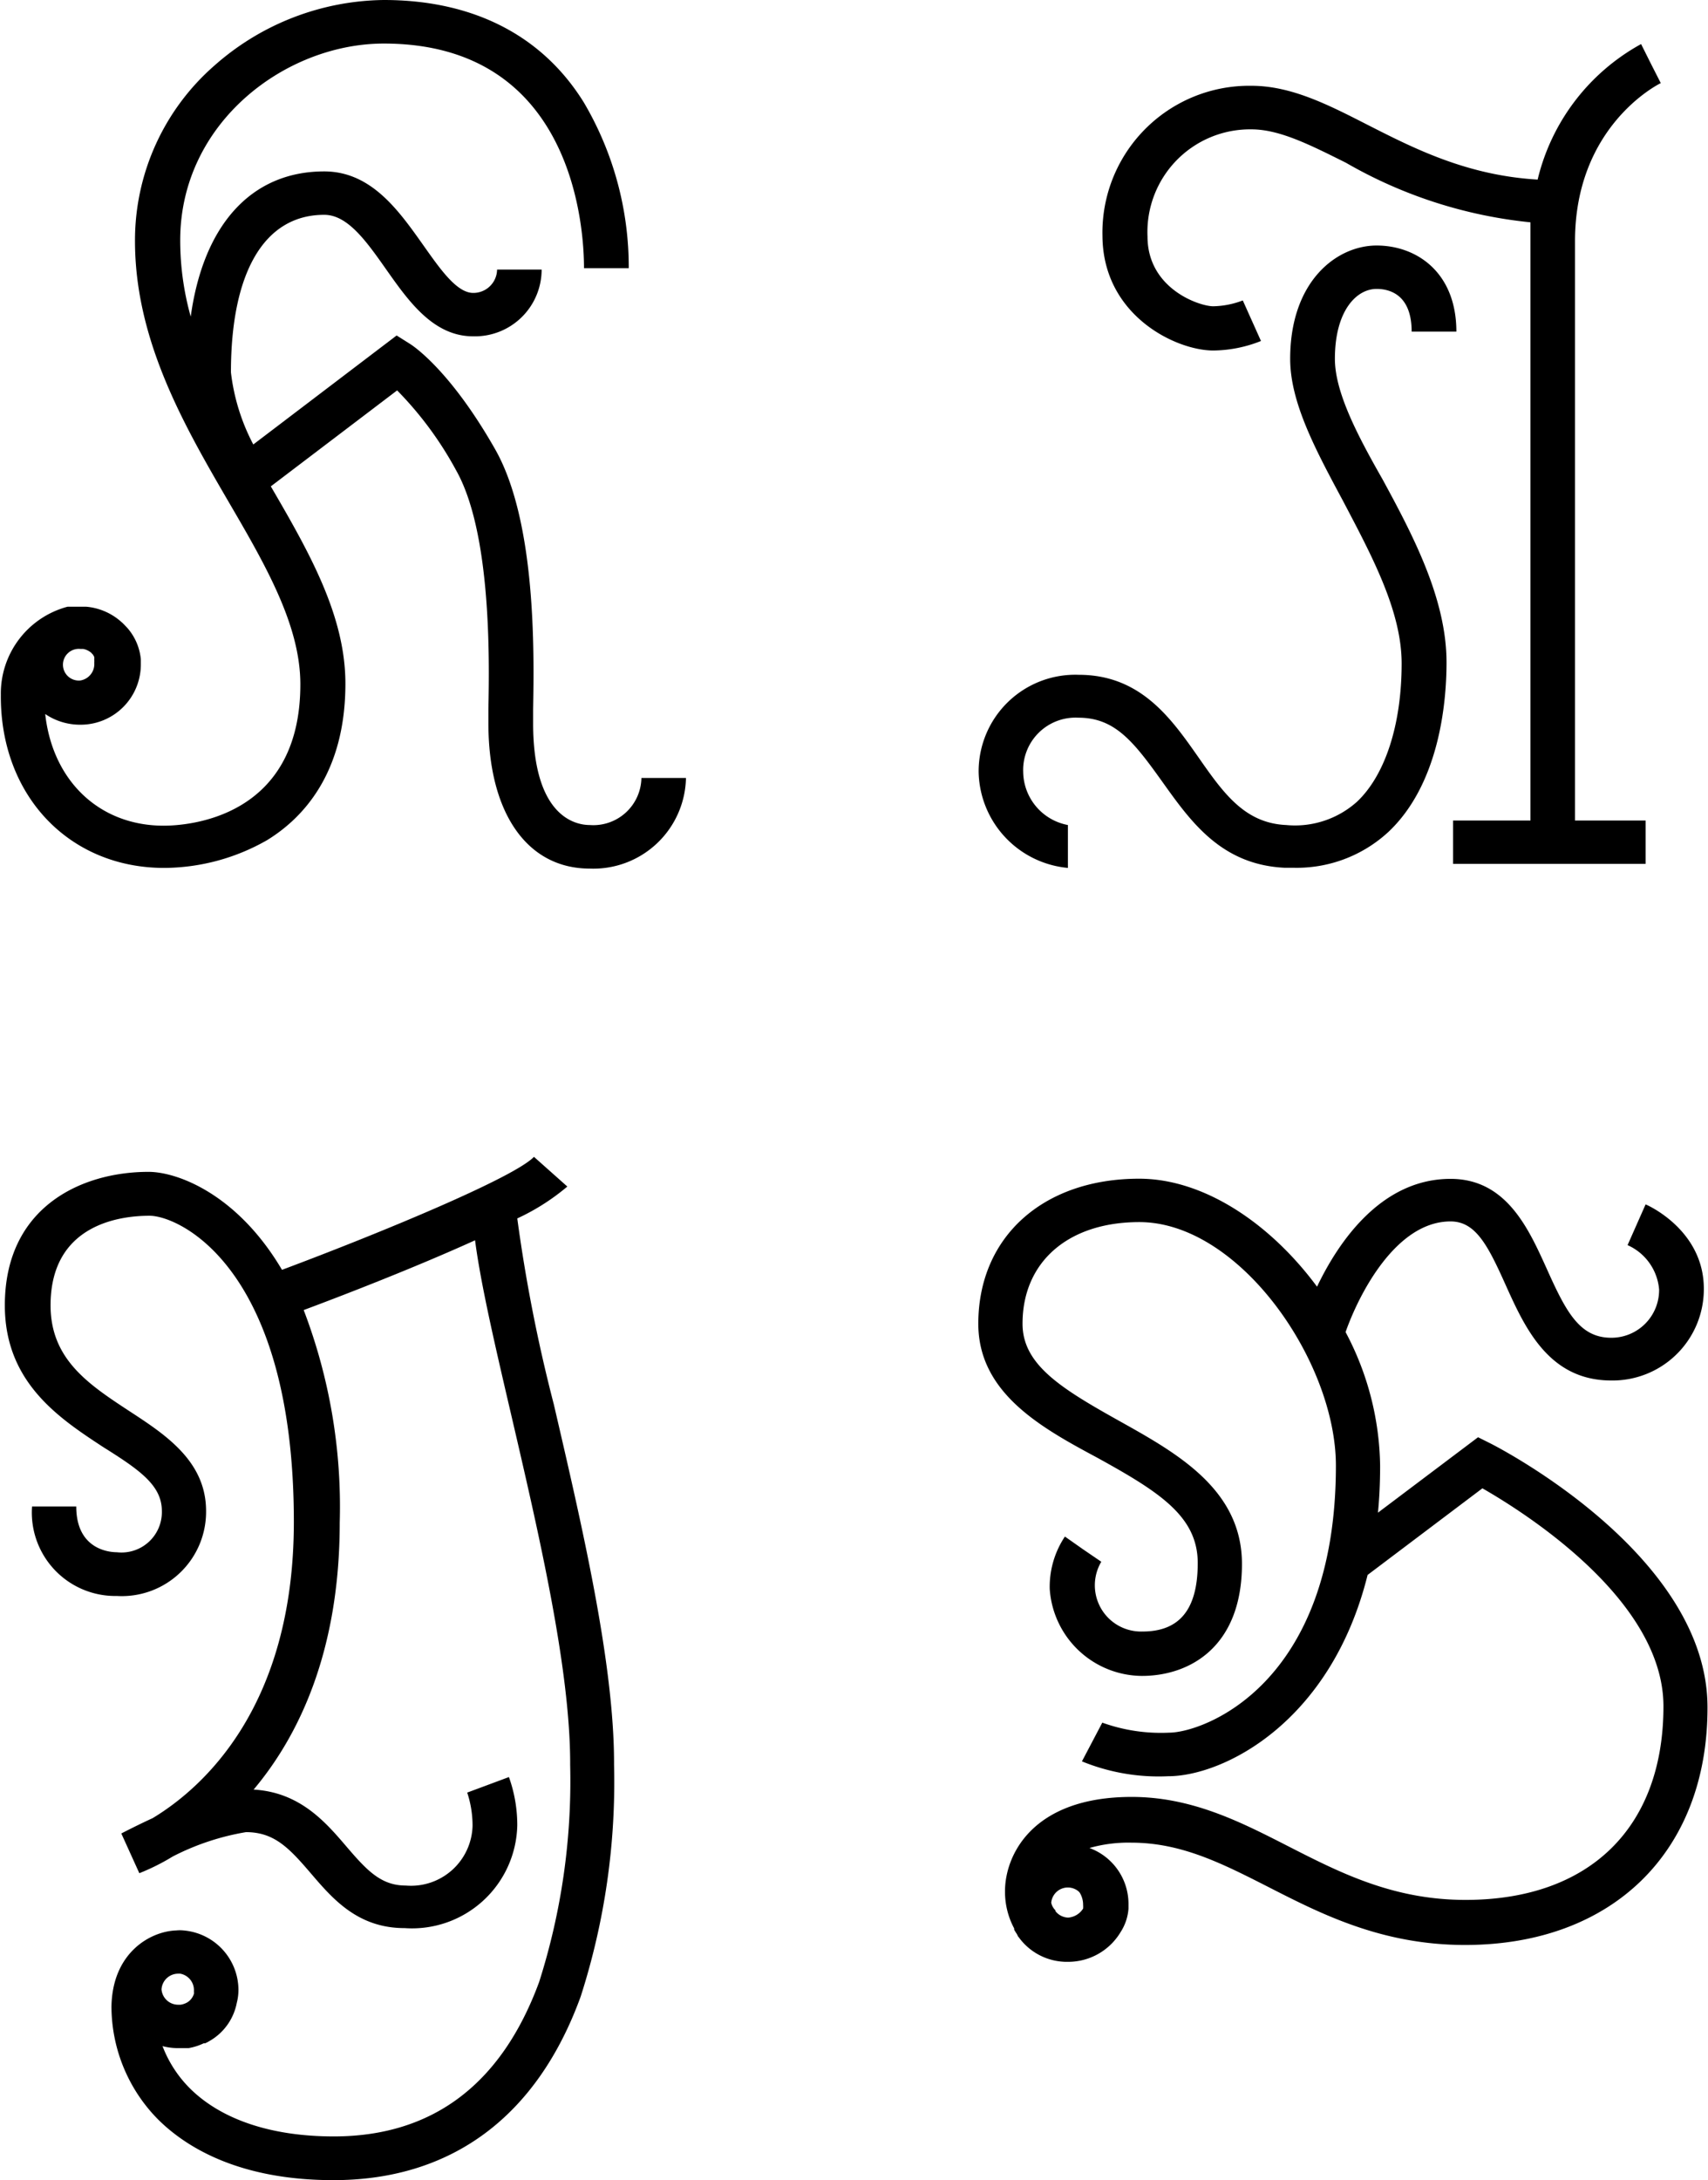
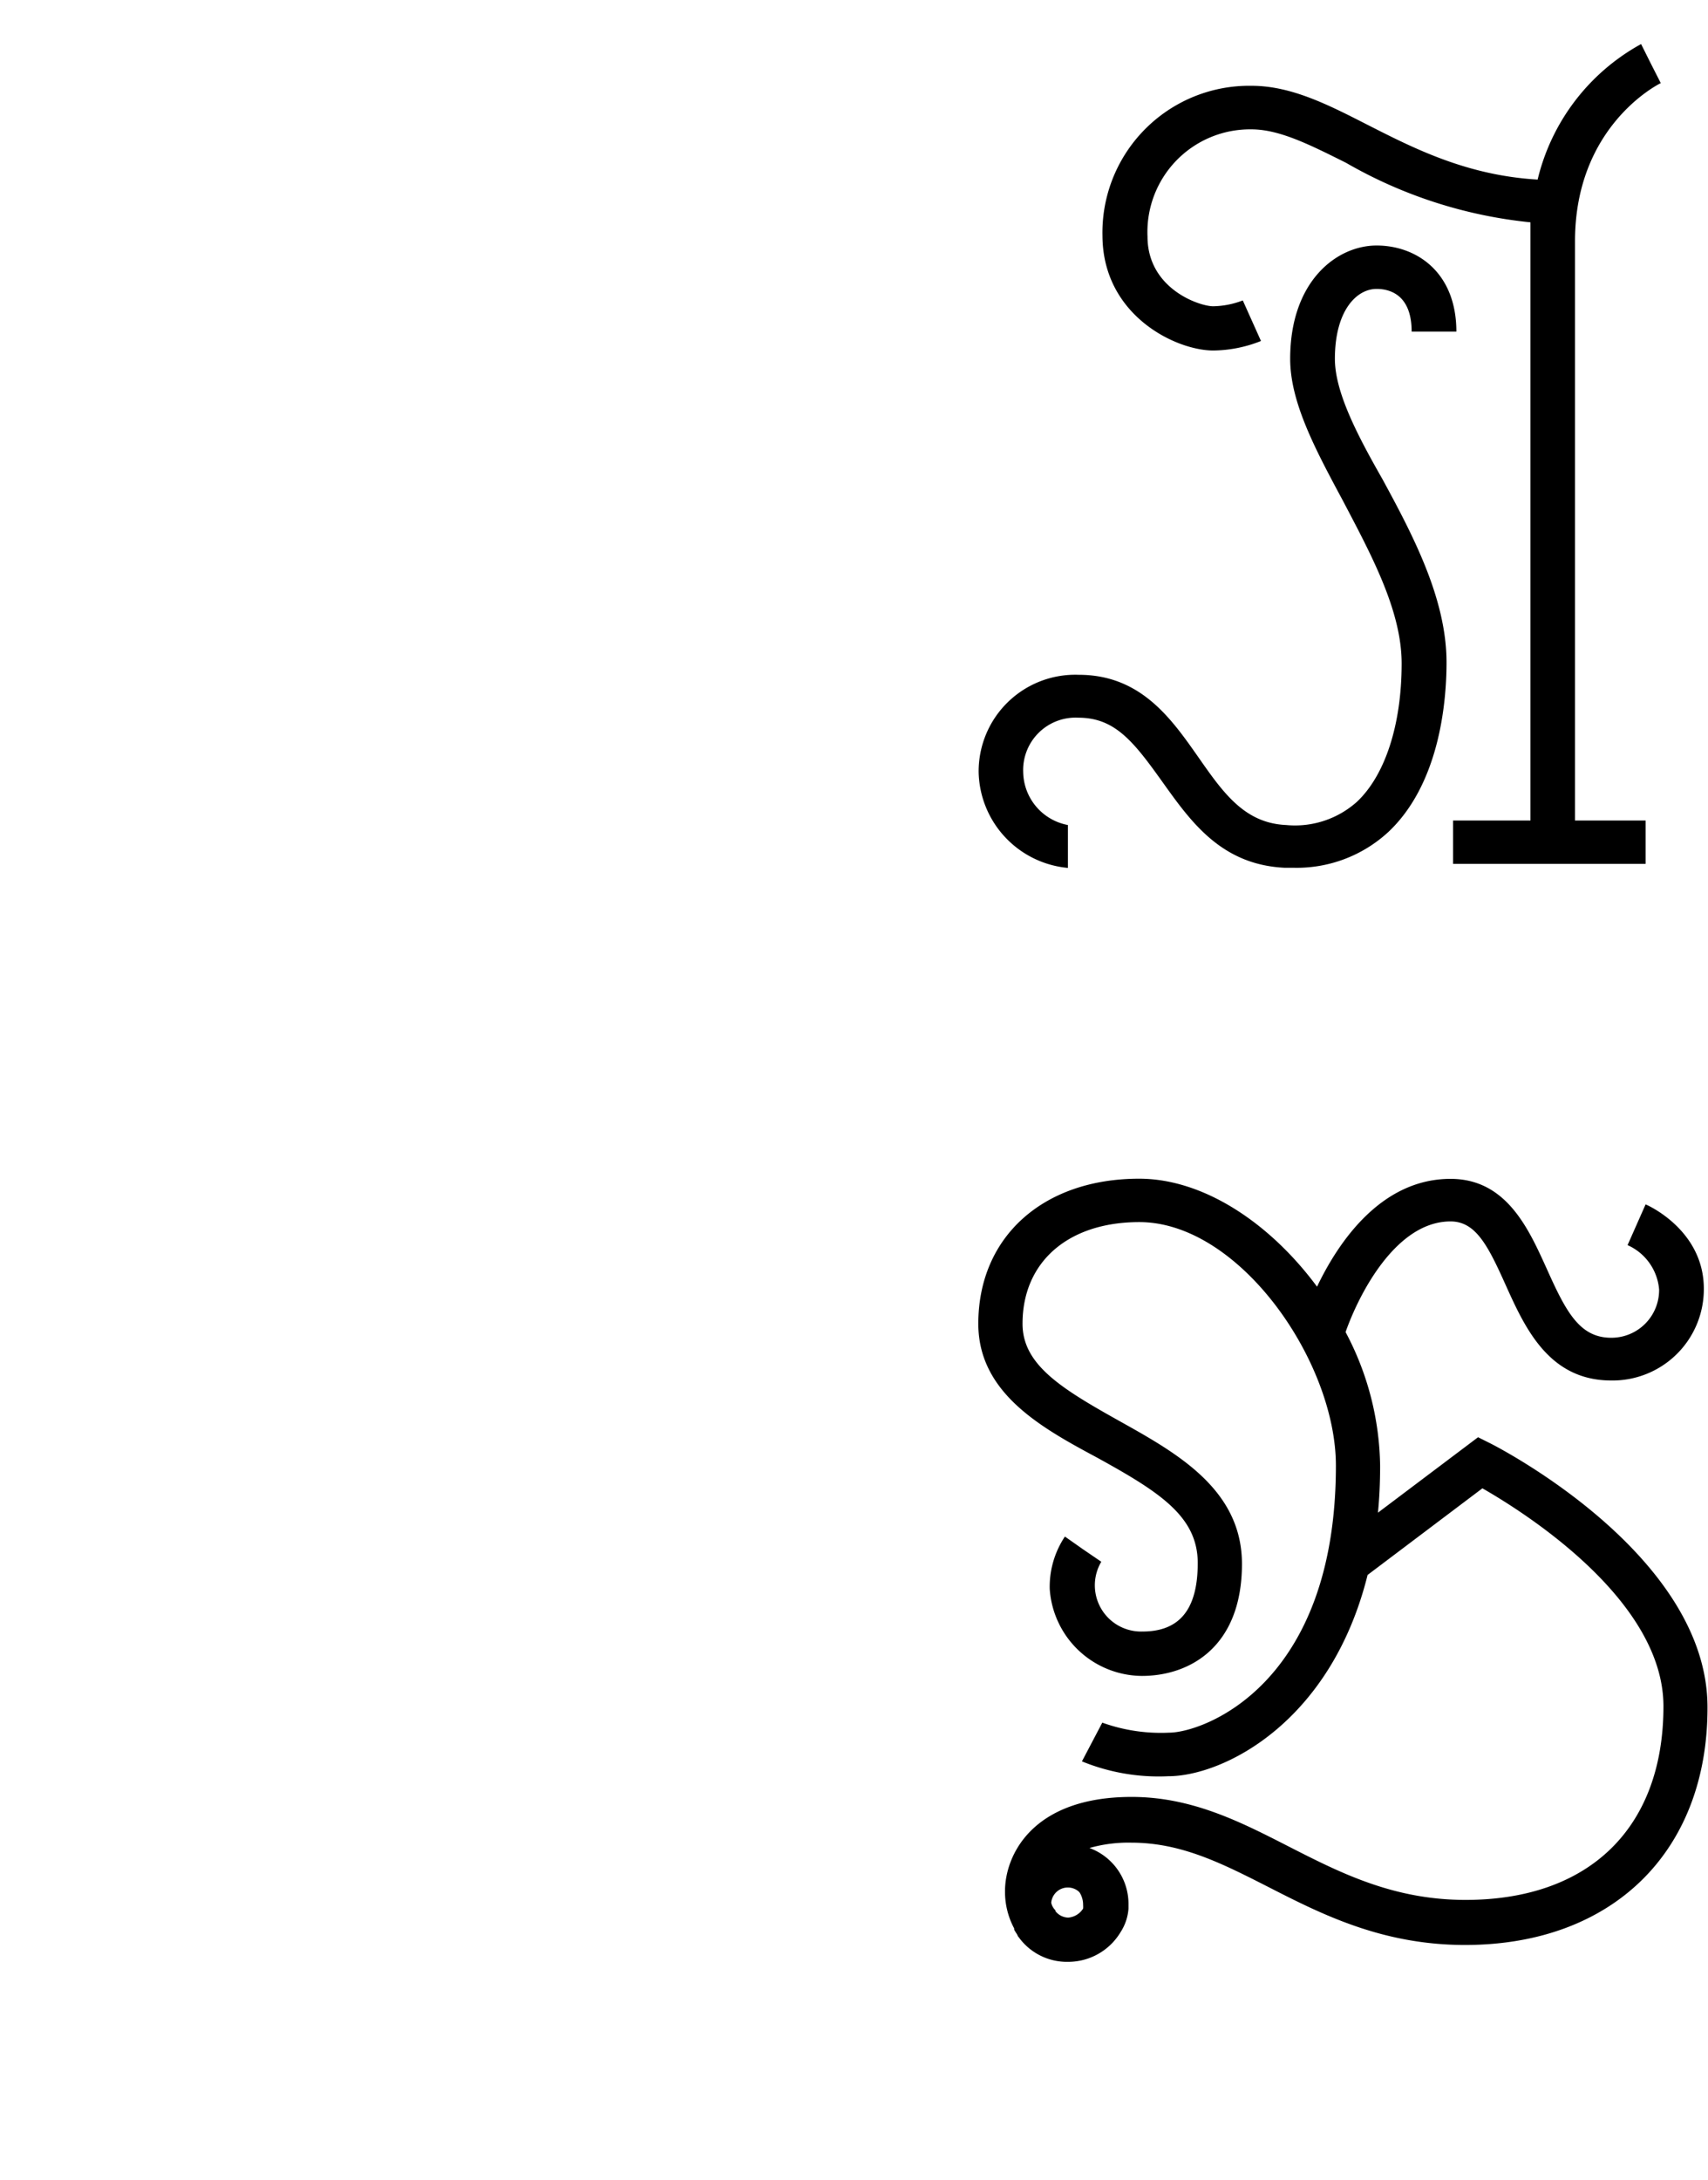
<svg xmlns="http://www.w3.org/2000/svg" viewBox="0 0 102.36 130.63">
  <g id="Слой_2" data-name="Слой 2">
    <g id="Layer_1" data-name="Layer 1">
      <path d="M72.71,21a7.86,7.86,0,0,0,2.86-.57L74.48,18a5.19,5.19,0,0,1-1.77.35c-.83,0-3.94-1.05-3.94-4.18A6.15,6.15,0,0,1,75,7.75c1.69,0,3.53.94,5.66,2a27.64,27.64,0,0,0,11.06,3.57c0,.35,0,.72,0,1.1V49.16H87.08v2.6H98.62v-2.6H94.39V14.45c0-6.86,4.93-9.37,5.14-9.47l-.59-1.16-.59-1.18a12.61,12.61,0,0,0-6.2,8.12c-4.24-.25-7.4-1.86-10.21-3.29C79.59,6.27,77.38,5.14,75,5.14a8.8,8.8,0,0,0-8.93,9C66.1,18.91,70.48,21,72.71,21Z" />
      <path d="M64,52V49.43a3.28,3.28,0,0,1-2.68-3.16A3.14,3.14,0,0,1,64.63,43c2.19,0,3.31,1.44,5,3.8s3.51,5,7.34,5.19l.51,0a8.1,8.1,0,0,0,5.72-2.14c3-2.82,3.49-7.58,3.49-10.16,0-3.8-2-7.6-3.85-11C81.34,26.06,80,23.49,80,21.5c0-2.88,1.29-4.19,2.5-4.19.78,0,2.1.34,2.1,2.56h2.68c0-3.57-2.4-5.16-4.78-5.16s-5.18,2.12-5.18,6.79c0,2.63,1.54,5.48,3.16,8.5C82.18,33.24,84,36.59,84,39.75c0,3.69-1,6.7-2.67,8.28a5.56,5.56,0,0,1-4.25,1.4c-2.5-.11-3.78-1.94-5.26-4.06-1.62-2.31-3.45-4.94-7.17-4.94a5.79,5.79,0,0,0-6,5.84A5.89,5.89,0,0,0,64,52Z" />
-       <path d="M35.34,49.43c-.8,0-3.39-.44-3.39-6.09,0-.21,0-.5,0-.85.06-3.37.19-11.24-2.28-15.58-2.65-4.66-4.85-6.15-5.09-6.3l-.81-.51-8.59,6.53a12.31,12.31,0,0,1-1.34-4.32c0-6,2-9.44,5.59-9.44,1.41,0,2.53,1.59,3.72,3.28,1.32,1.87,2.81,4,5.2,4a4,4,0,0,0,4.11-4H29.79a1.42,1.42,0,0,1-1.43,1.4c-1,0-2-1.46-3-2.87-1.46-2.06-3.11-4.41-5.93-4.41-4.36,0-7.24,3.19-8,8.7a16.9,16.9,0,0,1-.63-4.52C10.77,7.36,17.11,2.61,23,2.61c11.45,0,12,11.21,12,13.46h2.68a19.41,19.41,0,0,0-2.69-9.93C32.5,2.12,28.35,0,23,0A15.57,15.57,0,0,0,12.86,3.92,13.9,13.9,0,0,0,8.09,14.44c0,6,3,11.14,5.63,15.66C15.94,33.9,18,37.48,18,41c0,8.06-6.82,8.47-8.19,8.47-3.87,0-6.66-2.7-7.1-6.69a3.71,3.71,0,0,0,2.08.64,3.61,3.61,0,0,0,3.65-3.56c0-.12,0-.24,0-.36a3.33,3.33,0,0,0-.81-1.88v0l-.17-.18-.12-.12-.07-.06a3.62,3.62,0,0,0-2.11-.91l-.34,0-.42,0-.22,0-.13,0a5.38,5.38,0,0,0-4,5.27C0,47.66,4.14,52,9.84,52A12.54,12.54,0,0,0,16,50.34c2.14-1.31,4.7-4,4.7-9.38,0-4.06-2.15-7.84-4.47-11.82l7.57-5.75a21.18,21.18,0,0,1,3.53,4.78c2.12,3.74,2,11.39,1.94,14.27,0,.37,0,.68,0,.9,0,5.37,2.32,8.7,6.07,8.7a5.55,5.55,0,0,0,5.77-5.43H38.44A2.88,2.88,0,0,1,35.34,49.43ZM4.82,40.77a.95.95,0,1,1,0-1.89l.16,0a1,1,0,0,1,.45.2l0,0a.23.23,0,0,1,.07.07.36.36,0,0,1,.08.09l0,0a.54.54,0,0,1,.07.13,0,0,0,0,1,0,0,.88.88,0,0,1,0,.15,1.11,1.11,0,0,1,0,.19A1,1,0,0,1,4.82,40.77Z" />
-       <path d="M31,73A13.24,13.24,0,0,0,34,71.09l-2-1.78c-1.18,1.24-9.19,4.56-15.1,6.77-2.68-4.54-6.27-5.87-8-5.87-4,0-8.61,2.09-8.61,8,0,4.62,3.26,6.76,5.88,8.48C8.39,88.08,9.7,89,9.7,90.53A2.42,2.42,0,0,1,7,93c-.41,0-2.43-.14-2.43-2.74H1.92A5,5,0,0,0,7,95.62a5.05,5.05,0,0,0,5.35-5.09c0-3-2.46-4.59-4.62-6-2.42-1.59-4.7-3.09-4.7-6.32,0-4.85,4.15-5.37,5.93-5.37s8.65,3.11,8.65,18.34c0,11.19-5.56,16-8.46,17.75-.89.41-1.59.77-1.88.92l1.08,2.38a13,13,0,0,0,2-1,15,15,0,0,1,4.39-1.46c1.69,0,2.58.94,3.89,2.47s2.81,3.28,5.62,3.28A6.31,6.31,0,0,0,31,109.36a8.53,8.53,0,0,0-.5-2.89l-2.5.93a6.3,6.3,0,0,1,.32,2,3.69,3.69,0,0,1-4,3.57c-1.48,0-2.32-.89-3.56-2.34s-2.78-3.25-5.56-3.41c2.69-3.2,5.16-8.26,5.16-16a33,33,0,0,0-2.16-12.73c2.36-.88,6.68-2.55,10.27-4.18.34,2.62,1.2,6.31,2.16,10.43,1.66,7.13,3.54,15.21,3.54,20.91v.1a39.67,39.67,0,0,1-1.86,13C30.05,124.89,25.91,128,20,128c-3.73,0-6.7-1-8.58-2.84a7.2,7.2,0,0,1-1.68-2.57,3.59,3.59,0,0,0,.93.12H11l.3,0h0a3.46,3.46,0,0,0,.91-.29l.09,0,.16-.08.22-.13h0A3.36,3.36,0,0,0,14.19,120a3.1,3.1,0,0,0,.1-.81A3.59,3.59,0,0,0,11,115.66a2.1,2.1,0,0,0-.44,0h0c-1.53.05-3.82,1.31-3.88,4.55A9.65,9.65,0,0,0,9.49,127c1.67,1.65,4.84,3.62,10.49,3.62,7.09,0,12.21-3.82,14.82-11a42,42,0,0,0,2-13.89v-.1c0-6-1.92-14.22-3.61-21.49A95.07,95.07,0,0,1,31,73ZM9.68,119.19a1,1,0,0,1,1-.94h.12a1,1,0,0,1,.82,1.06.61.61,0,0,1,0,.15.92.92,0,0,1-.38.5,1.13,1.13,0,0,1-.42.15l-.12,0A1,1,0,0,1,9.68,119.19Z" />
      <path d="M89.34,86.49l-.76-.38-6,4.52c.09-.9.13-1.83.13-2.82a17.5,17.5,0,0,0-2.07-8c.78-2.22,3-6.63,6.29-6.63,1.51,0,2.24,1.44,3.3,3.8,1.15,2.55,2.58,5.73,6.33,5.73a5.47,5.47,0,0,0,5.55-5.5c0-3.5-3.35-5-3.49-5.05L97.54,74.6a3.2,3.2,0,0,1,1.89,2.66,2.86,2.86,0,0,1-2.87,2.89c-1.91,0-2.72-1.58-3.88-4.17-1.08-2.38-2.41-5.35-5.75-5.35-4.17,0-6.73,3.8-8,6.46-2.81-3.8-6.79-6.47-10.66-6.47-5.76,0-9.64,3.49-9.64,8.69,0,4.14,3.76,6.22,7.08,8,3.78,2.08,6.07,3.54,6.07,6.34s-1.11,4.1-3.31,4.1A2.77,2.77,0,0,1,66,93.57l-1.1-.75-1.08-.76a5.42,5.42,0,0,0-.91,3.14,5.58,5.58,0,0,0,5.52,5.21c2.89,0,6-1.76,6-6.71,0-4.52-4-6.69-7.43-8.61s-5.72-3.34-5.72-5.78c0-3.7,2.73-6.09,7-6.09,6,0,11.78,8.35,11.78,14.59,0,13.19-8,16-10,16a10.38,10.38,0,0,1-4-.6l-1.22,2.32a12.14,12.14,0,0,0,5.17.89c3.27,0,9.74-3.18,11.95-12.06l6.88-5.19c2.55,1.46,10.85,6.69,10.85,13.06,0,7.27-4.43,11.6-11.86,11.6-4.31,0-7.48-1.61-10.54-3.17-2.86-1.46-5.81-3-9.47-3-6,0-7.59,3.54-7.59,5.64a4.64,4.64,0,0,0,.55,2.24.59.59,0,0,1,0,.08l.11.18A.83.83,0,0,1,61,116l.17.22,0,0A3.56,3.56,0,0,0,64,117.54h0a3.66,3.66,0,0,0,3.15-1.77,3,3,0,0,0,.48-1.41v-.11a.06.06,0,0,0,0,0h0c0-.07,0-.14,0-.21a3.57,3.57,0,0,0-2.34-3.32,8.54,8.54,0,0,1,2.5-.32c3,0,5.42,1.23,8.23,2.66,3.19,1.63,6.81,3.47,11.78,3.47,8.83,0,14.53-5.58,14.53-14.21C102.36,93.2,89.87,86.76,89.34,86.49ZM64.91,114.35h0v0a1.16,1.16,0,0,1-.89.54,1,1,0,0,1-.77-.39l0-.05A.88.88,0,0,1,63,114a1,1,0,0,1,1.65-.67h0l.06.07a1.38,1.38,0,0,1,.2.73A1.41,1.41,0,0,1,64.91,114.35Z" />
    </g>
  </g>
</svg>